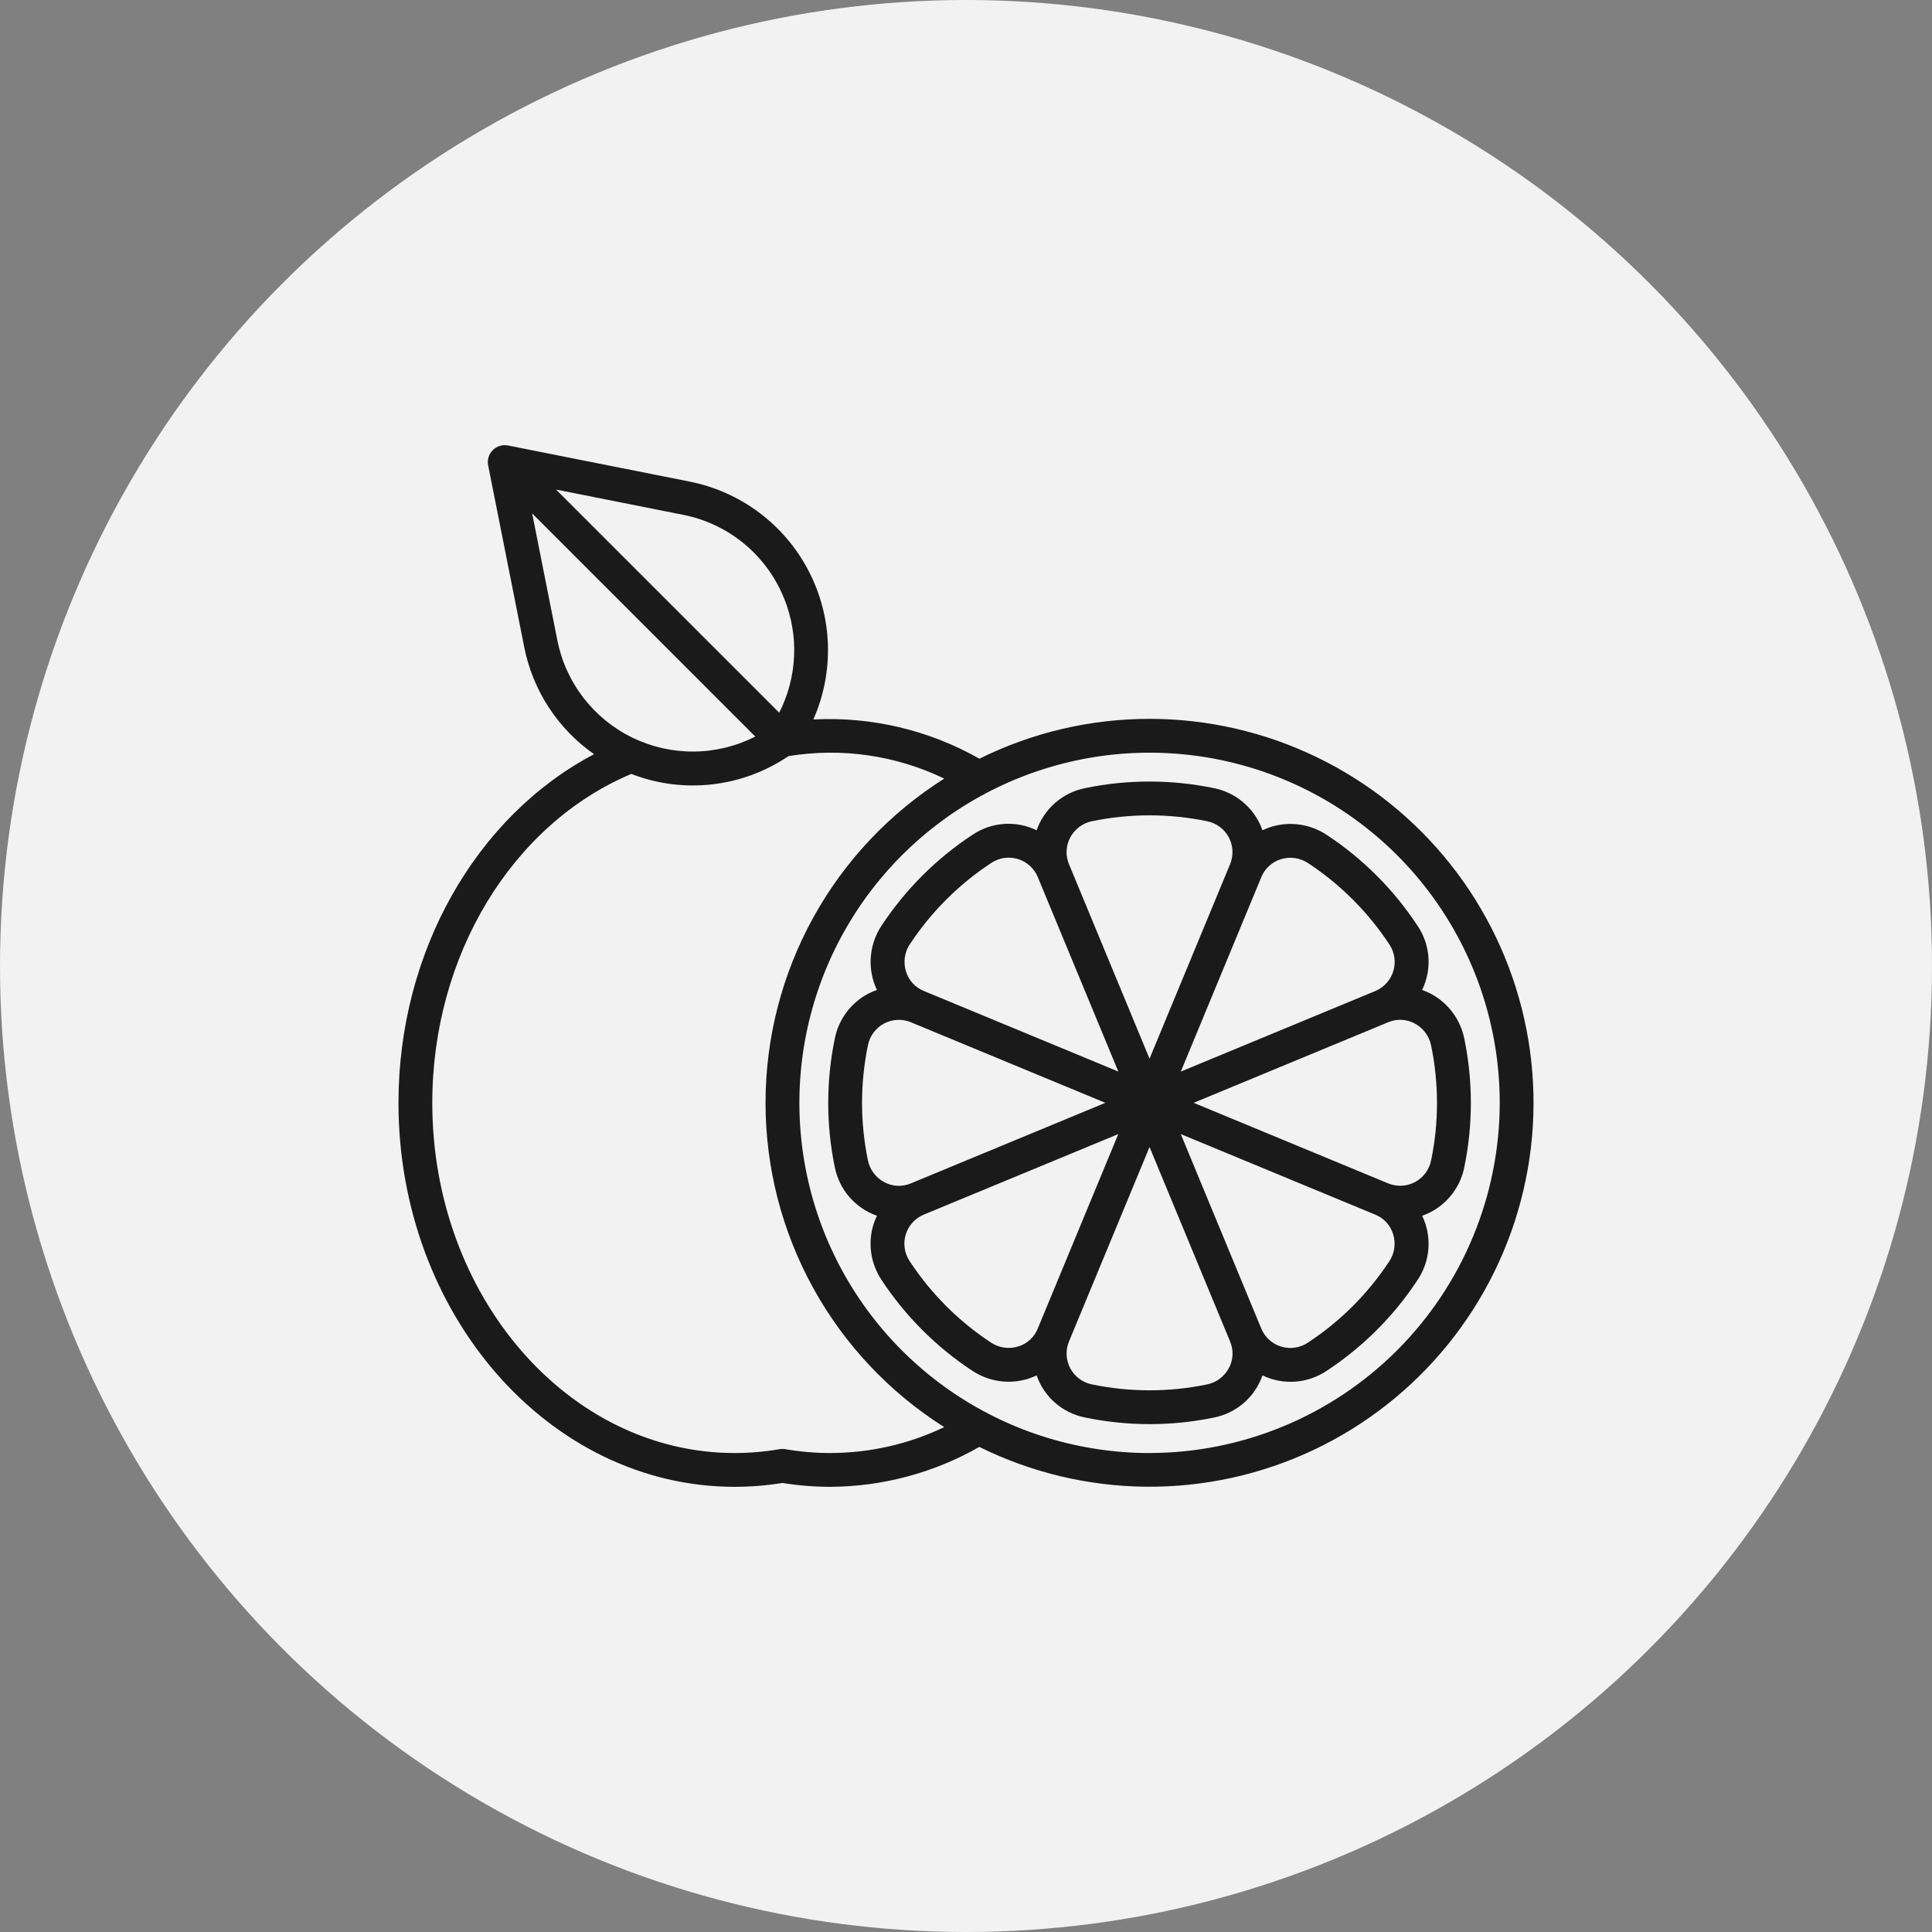
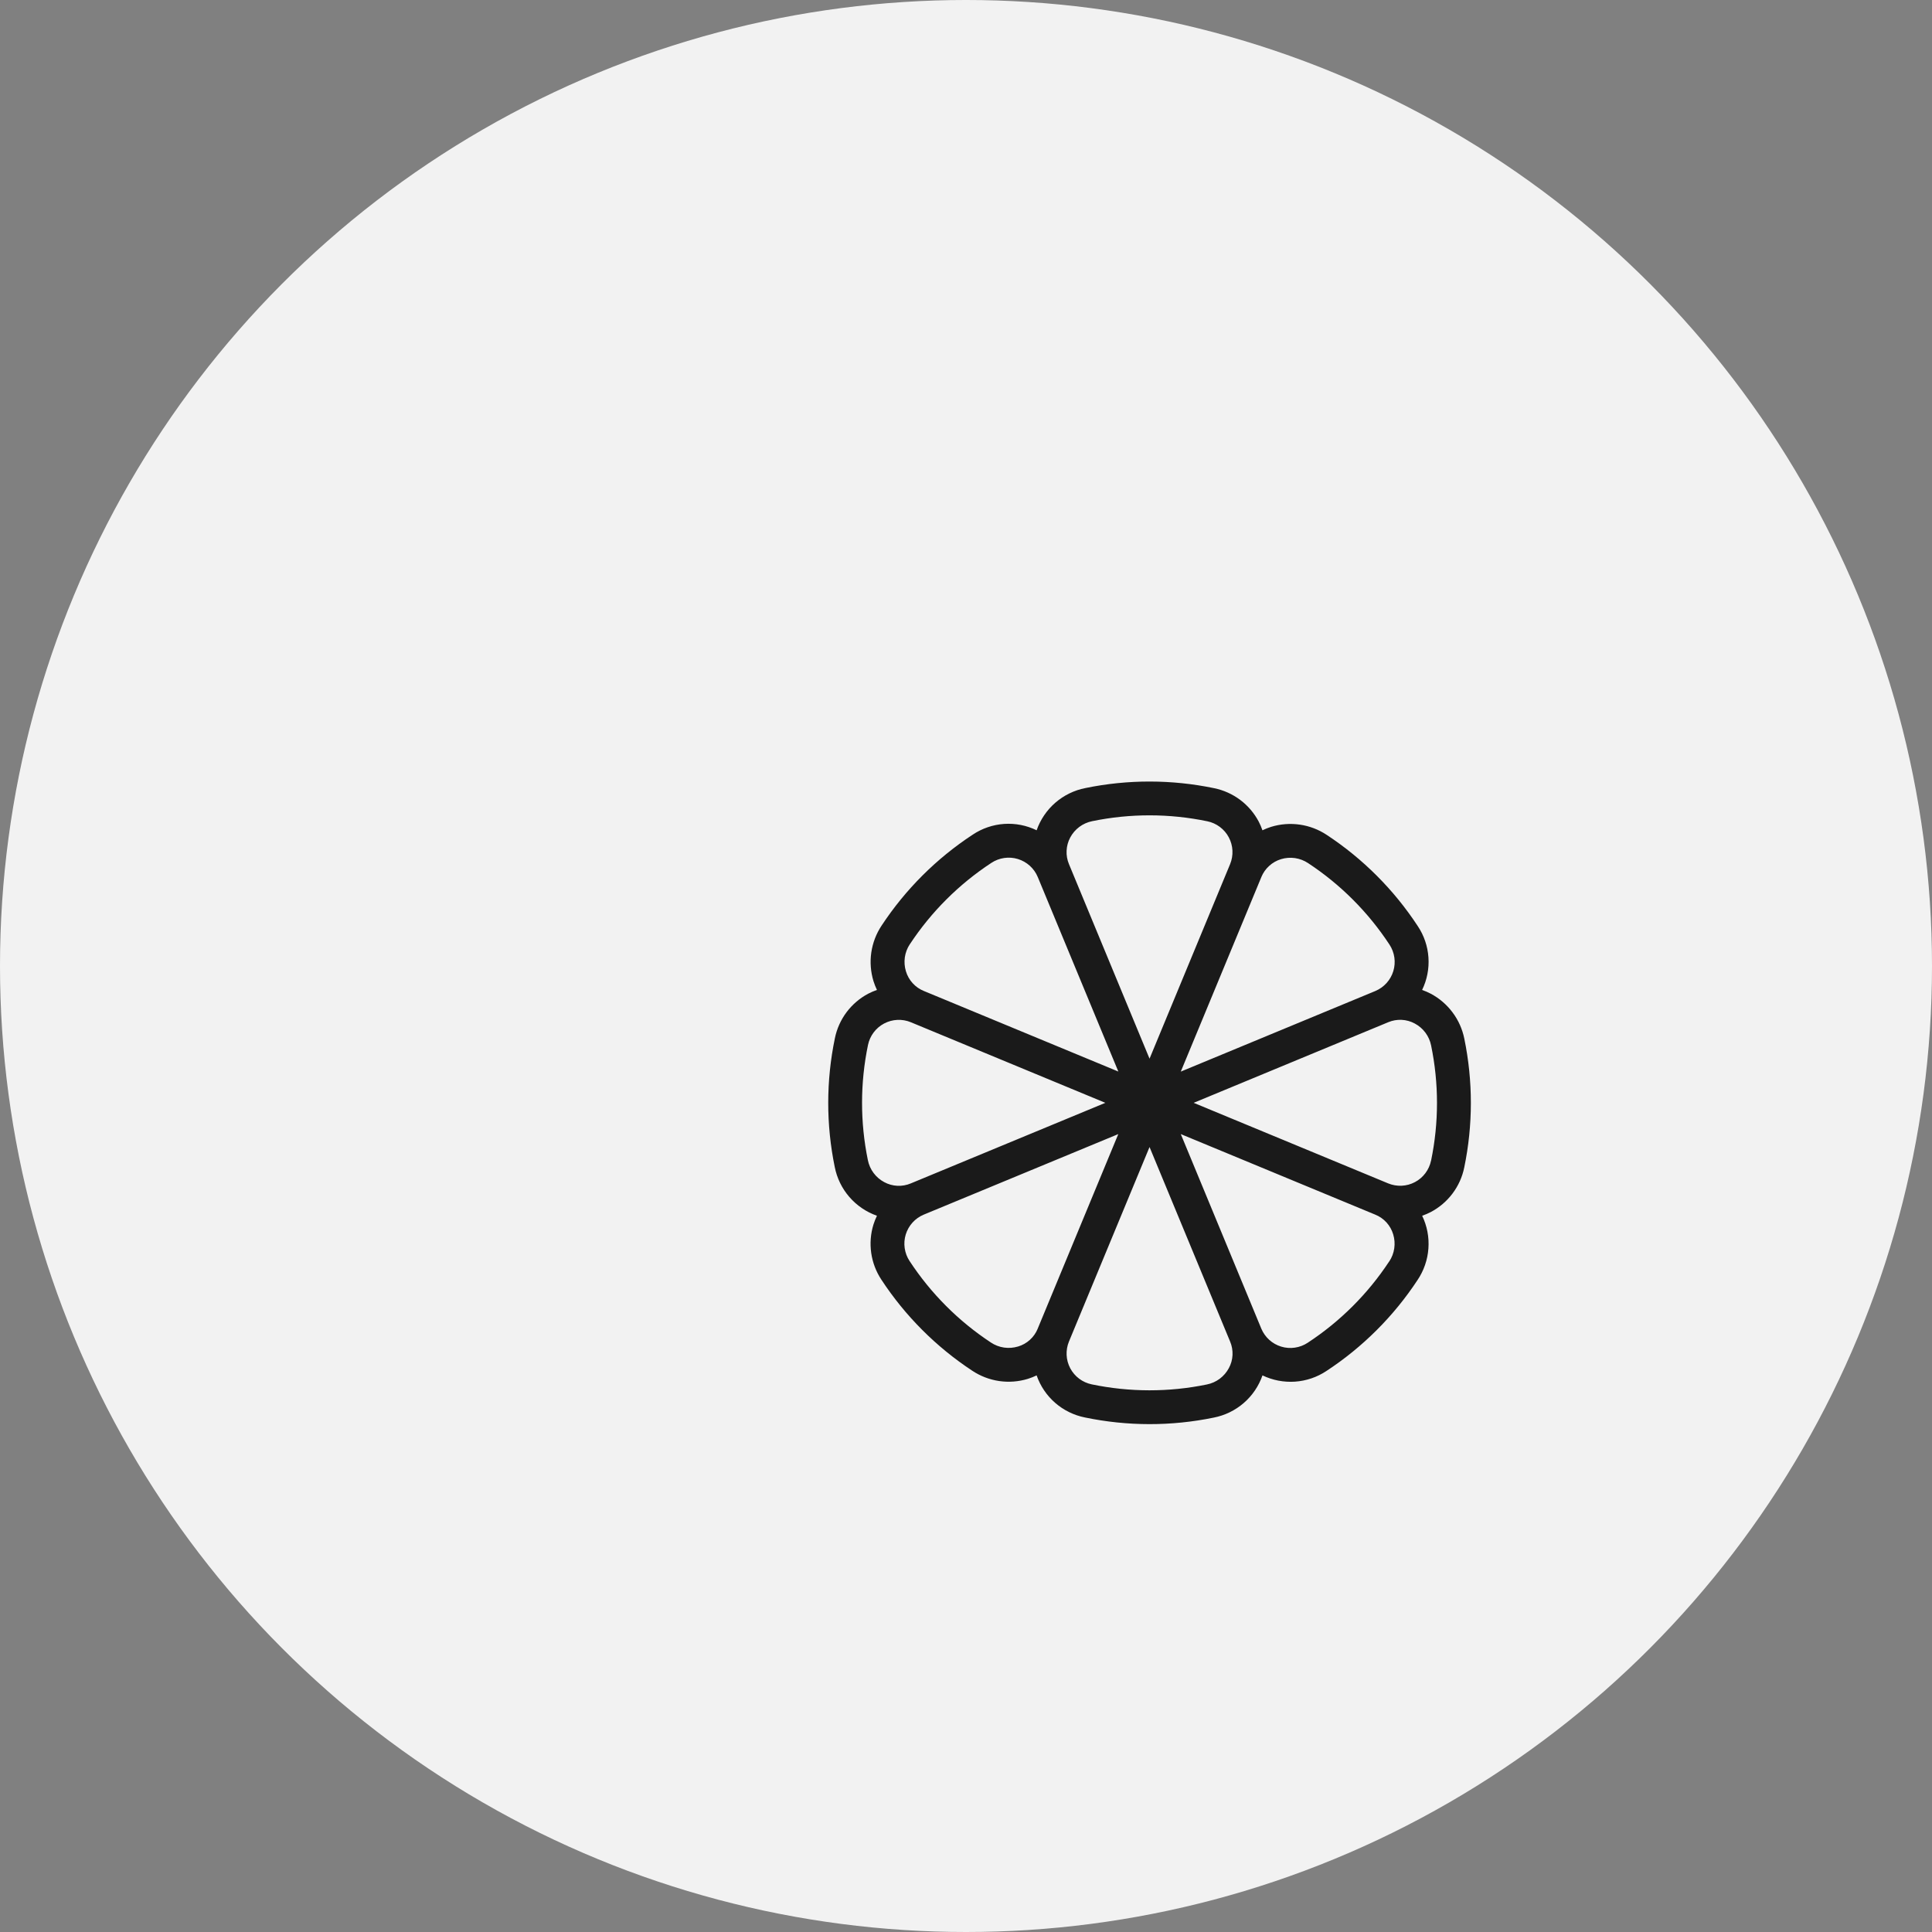
<svg xmlns="http://www.w3.org/2000/svg" width="100" height="100" viewBox="0 0 100 100" fill="none">
  <rect x="0" y="0" width="100" height="100" fill="#808080" stroke="none" />
  <circle cx="50" cy="50" r="50" fill="#F2F2F2" />
  <path d="M75.793 53.763C75.693 53.27 75.486 52.805 75.184 52.402C74.883 51.999 74.497 51.667 74.052 51.432C73.909 51.357 73.761 51.293 73.608 51.24C73.863 50.717 73.976 50.136 73.936 49.556C73.897 48.977 73.706 48.417 73.383 47.934C72.151 46.056 70.548 44.45 68.673 43.215C68.254 42.937 67.778 42.755 67.281 42.683C66.783 42.611 66.275 42.65 65.794 42.797C65.64 42.846 65.49 42.905 65.344 42.976C65.291 42.821 65.226 42.671 65.151 42.526C64.918 42.085 64.591 41.702 64.193 41.403C63.794 41.104 63.334 40.897 62.846 40.797C60.648 40.34 58.379 40.337 56.179 40.79C55.605 40.902 55.069 41.163 54.626 41.546C54.184 41.929 53.849 42.422 53.656 42.975C53.133 42.72 52.553 42.607 51.973 42.646C51.393 42.686 50.833 42.877 50.35 43.2C48.472 44.431 46.866 46.034 45.631 47.909C45.352 48.328 45.171 48.804 45.098 49.302C45.026 49.8 45.066 50.308 45.213 50.789C45.262 50.943 45.321 51.093 45.391 51.239C45.237 51.292 45.087 51.357 44.941 51.432C44.501 51.665 44.118 51.992 43.819 52.39C43.52 52.789 43.314 53.248 43.214 53.736C42.757 55.934 42.754 58.203 43.206 60.403C43.319 60.977 43.579 61.513 43.962 61.955C44.346 62.398 44.838 62.733 45.391 62.927C45.32 63.074 45.26 63.225 45.21 63.381C45.063 63.857 45.024 64.359 45.094 64.852C45.164 65.344 45.343 65.816 45.617 66.231C46.848 68.109 48.451 69.715 50.326 70.95C50.745 71.228 51.221 71.41 51.719 71.483C52.217 71.555 52.725 71.516 53.206 71.368C53.36 71.319 53.511 71.26 53.656 71.19C53.846 71.739 54.177 72.23 54.616 72.612C55.055 72.994 55.586 73.254 56.156 73.368C58.355 73.825 60.624 73.828 62.823 73.375C63.398 73.263 63.934 73.002 64.376 72.619C64.819 72.236 65.153 71.743 65.346 71.19C65.87 71.442 66.45 71.553 67.029 71.514C67.609 71.474 68.168 71.285 68.652 70.964C70.53 69.733 72.136 68.13 73.371 66.255C73.698 65.769 73.892 65.207 73.934 64.623C73.977 64.039 73.865 63.454 73.611 62.927C73.766 62.873 73.916 62.808 74.061 62.733C74.502 62.5 74.885 62.173 75.184 61.774C75.483 61.376 75.69 60.916 75.789 60.428C76.245 58.23 76.246 55.962 75.793 53.763ZM66.306 44.47C66.541 44.398 66.788 44.38 67.031 44.415C67.273 44.451 67.505 44.54 67.709 44.676C69.386 45.78 70.819 47.216 71.921 48.895C72.052 49.095 72.138 49.322 72.172 49.559C72.206 49.796 72.187 50.038 72.117 50.267C72.047 50.496 71.927 50.707 71.766 50.885C71.605 51.062 71.407 51.202 71.186 51.295L61.117 55.466L65.286 45.4V45.398C65.377 45.177 65.515 44.979 65.692 44.819C65.868 44.658 66.078 44.539 66.306 44.47ZM55.394 43.35C55.509 43.134 55.671 42.946 55.867 42.799C56.064 42.653 56.291 42.552 56.531 42.504C58.498 42.099 60.527 42.101 62.493 42.51C62.728 42.558 62.949 42.658 63.141 42.802C63.333 42.946 63.491 43.13 63.603 43.342C63.715 43.554 63.78 43.788 63.791 44.027C63.803 44.267 63.761 44.506 63.67 44.728L59.5 54.797L55.329 44.726C55.237 44.506 55.195 44.269 55.207 44.031C55.218 43.793 55.282 43.56 55.394 43.35ZM47.094 48.873C48.199 47.196 49.635 45.763 51.314 44.662C51.514 44.53 51.741 44.443 51.978 44.409C52.215 44.375 52.457 44.393 52.687 44.463C52.916 44.533 53.127 44.653 53.304 44.813C53.482 44.974 53.622 45.172 53.714 45.394L57.885 55.463L47.818 51.293C47.597 51.204 47.399 51.066 47.238 50.889C47.078 50.713 46.959 50.503 46.891 50.275C46.819 50.041 46.8 49.794 46.834 49.551C46.869 49.309 46.957 49.077 47.092 48.873L47.094 48.873ZM44.921 60.05C44.517 58.083 44.519 56.054 44.927 54.088C44.976 53.853 45.075 53.632 45.219 53.44C45.363 53.248 45.547 53.09 45.759 52.978C45.971 52.865 46.205 52.801 46.445 52.789C46.684 52.778 46.924 52.819 47.145 52.911L57.213 57.082L47.143 61.253C46.924 61.346 46.686 61.388 46.448 61.377C46.21 61.365 45.977 61.301 45.768 61.187C45.551 61.072 45.363 60.91 45.217 60.714C45.07 60.517 44.969 60.29 44.921 60.05ZM52.693 69.695C52.459 69.766 52.211 69.785 51.969 69.75C51.726 69.714 51.494 69.625 51.29 69.489C49.613 68.385 48.18 66.949 47.079 65.27C46.947 65.07 46.861 64.843 46.827 64.606C46.792 64.368 46.811 64.127 46.881 63.897C46.951 63.668 47.071 63.457 47.231 63.28C47.392 63.102 47.59 62.962 47.811 62.87L57.883 58.7L53.713 68.768V68.77C53.624 68.991 53.485 69.189 53.309 69.349C53.132 69.51 52.922 69.628 52.693 69.696V69.695ZM63.605 70.814C63.49 71.03 63.329 71.218 63.132 71.365C62.935 71.511 62.709 71.612 62.468 71.66C60.502 72.065 58.473 72.063 56.507 71.654C56.272 71.605 56.05 71.506 55.858 71.362C55.666 71.218 55.509 71.034 55.396 70.822C55.284 70.61 55.219 70.376 55.208 70.136C55.197 69.897 55.238 69.658 55.33 69.436L59.5 59.37L63.671 69.44C63.764 69.659 63.806 69.897 63.795 70.135C63.784 70.373 63.719 70.605 63.605 70.815V70.814ZM71.905 65.291C70.801 66.968 69.365 68.401 67.685 69.502C67.485 69.634 67.258 69.72 67.021 69.754C66.784 69.789 66.542 69.77 66.313 69.7C66.084 69.63 65.873 69.511 65.695 69.35C65.518 69.189 65.378 68.991 65.285 68.77L61.117 58.7L71.184 62.87C71.405 62.959 71.603 63.097 71.764 63.273C71.924 63.45 72.043 63.66 72.111 63.888C72.183 64.123 72.202 64.37 72.167 64.613C72.132 64.856 72.043 65.088 71.907 65.293L71.905 65.291ZM74.07 60.075C74.022 60.309 73.922 60.531 73.778 60.723C73.634 60.915 73.45 61.073 73.238 61.185C73.026 61.298 72.792 61.362 72.553 61.373C72.313 61.385 72.074 61.343 71.852 61.252L61.784 57.082L71.852 52.911C72.072 52.818 72.309 52.776 72.547 52.787C72.786 52.798 73.018 52.863 73.228 52.977C73.444 53.092 73.632 53.253 73.779 53.45C73.925 53.647 74.026 53.873 74.074 54.114C74.481 56.08 74.48 58.11 74.072 60.076L74.07 60.075Z" fill="#1A1A1A" />
-   <path d="M59.5 37.208C56.445 37.206 53.431 37.912 50.696 39.271C48.083 37.788 45.1 37.083 42.1 37.239C42.638 36.02 42.894 34.696 42.852 33.364C42.809 32.033 42.467 30.728 41.852 29.546C41.238 28.364 40.365 27.335 39.3 26.536C38.234 25.737 37.002 25.187 35.696 24.927L26.296 23.059C26.154 23.031 26.009 23.038 25.871 23.08C25.733 23.122 25.608 23.197 25.506 23.299C25.405 23.4 25.33 23.525 25.288 23.663C25.246 23.801 25.239 23.947 25.267 24.088L27.133 33.49C27.576 35.737 28.872 37.725 30.75 39.037C24.632 42.253 20.625 49.272 20.625 57.083C20.625 68.042 28.433 76.958 38.031 76.958C38.858 76.957 39.684 76.89 40.5 76.758C41.316 76.89 42.142 76.957 42.969 76.958C45.678 76.946 48.337 76.235 50.69 74.892C53.373 76.22 56.323 76.924 59.317 76.952C62.312 76.98 65.273 76.331 67.982 75.053C70.69 73.775 73.074 71.902 74.957 69.573C76.839 67.245 78.171 64.521 78.853 61.605C79.535 58.689 79.549 55.657 78.894 52.735C78.239 49.813 76.932 47.076 75.071 44.73C73.21 42.384 70.843 40.489 68.147 39.187C65.45 37.884 62.495 37.208 59.5 37.208ZM40.6 31.011C40.977 31.953 41.148 32.965 41.101 33.979C41.055 34.992 40.792 35.985 40.331 36.889L28.78 25.339L35.355 26.646C36.525 26.875 37.618 27.396 38.535 28.158C39.451 28.921 40.161 29.902 40.6 31.011ZM28.85 33.15L27.544 26.575L39.093 38.125C38.11 38.625 37.024 38.89 35.921 38.9C34.819 38.91 33.728 38.664 32.736 38.182C31.744 37.7 30.877 36.995 30.203 36.122C29.528 35.249 29.065 34.232 28.85 33.15ZM42.97 75.209C42.192 75.208 41.416 75.141 40.65 75.009C40.551 74.992 40.451 74.992 40.352 75.009C39.586 75.141 38.809 75.208 38.032 75.209C29.4 75.208 22.375 67.077 22.375 57.083C22.375 49.45 26.503 42.662 32.675 40.058C34.004 40.574 35.439 40.76 36.856 40.599C38.273 40.438 39.63 39.937 40.81 39.137C43.554 38.686 46.37 39.093 48.874 40.3C46.041 42.089 43.707 44.567 42.09 47.501C40.472 50.436 39.624 53.732 39.624 57.083C39.624 60.434 40.472 63.731 42.09 66.665C43.707 69.6 46.041 72.077 48.874 73.867C47.031 74.75 45.013 75.208 42.969 75.208L42.97 75.209ZM59.501 75.209C55.916 75.209 52.412 74.145 49.431 72.154C46.451 70.162 44.127 67.332 42.756 64.02C41.384 60.708 41.025 57.063 41.724 53.548C42.424 50.032 44.15 46.802 46.685 44.267C49.219 41.732 52.449 40.006 55.965 39.307C59.481 38.608 63.125 38.966 66.437 40.338C69.749 41.71 72.58 44.033 74.571 47.014C76.563 49.995 77.626 53.499 77.626 57.084C77.62 61.889 75.709 66.496 72.311 69.894C68.913 73.292 64.305 75.203 59.5 75.208L59.501 75.209Z" fill="#1A1A1A" />
</svg>